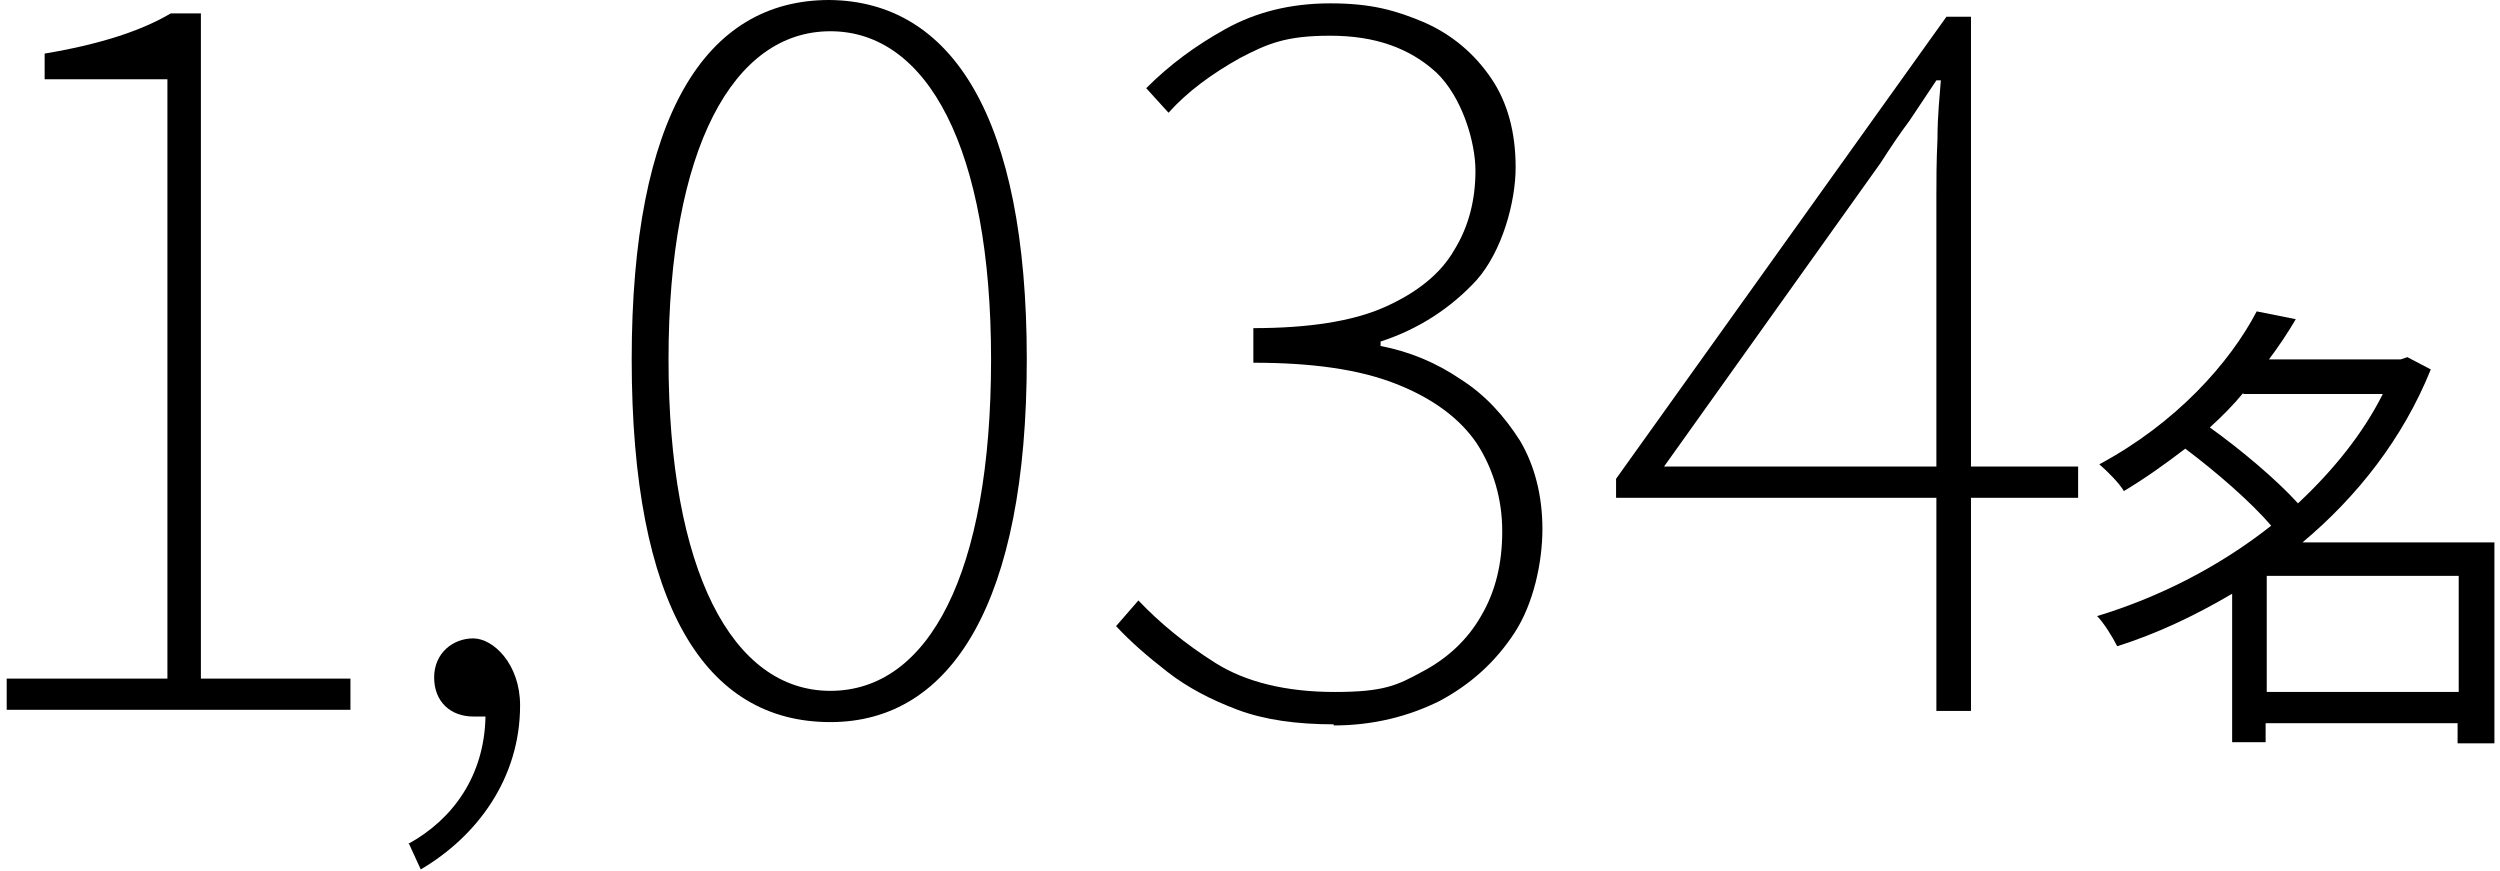
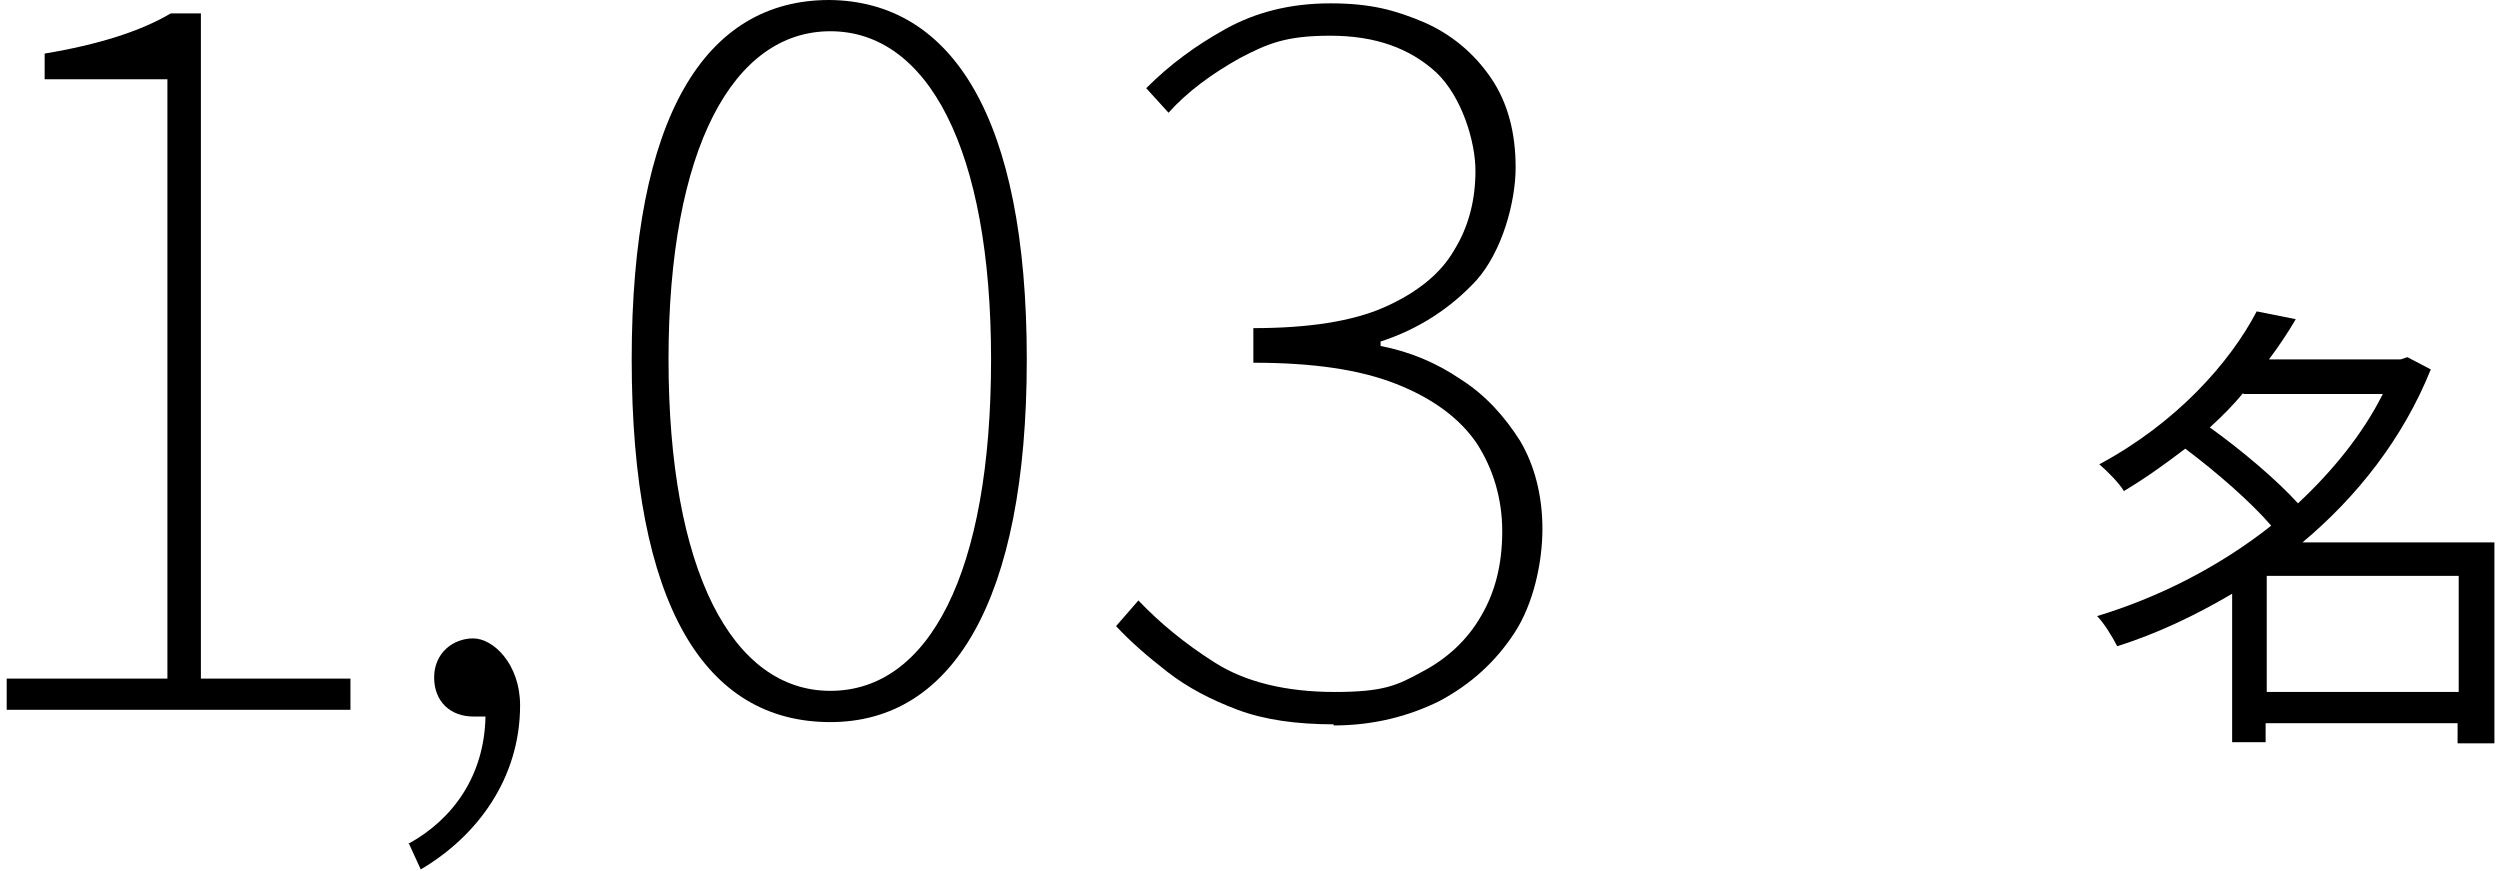
<svg xmlns="http://www.w3.org/2000/svg" id="_レイヤー_1" data-name=" レイヤー 1" version="1.1" viewBox="0 0 224 78">
  <defs>
    <style>
      .cls-1, .cls-2 {
        fill: #000;
        stroke-width: 0px;
      }

      .cls-2 {
        display: none;
      }
    </style>
  </defs>
  <g>
    <path class="cls-1" d="M119.5,64.9c-3.3,0-6.2-.4-8.6-1.3-2.4-.9-4.5-2-6.3-3.4-1.8-1.4-3.3-2.7-4.6-4.1l2-2.3c1.9,2,4.2,3.9,6.9,5.6,2.7,1.7,6.3,2.6,10.7,2.6s5.6-.6,7.8-1.8c2.3-1.2,4.1-2.9,5.3-5,1.3-2.2,1.9-4.7,1.9-7.6s-.8-5.6-2.3-7.9c-1.5-2.2-3.9-4-7.2-5.3-3.3-1.3-7.5-1.9-12.8-1.9v-3.1c4.9,0,8.9-.6,11.8-1.9,2.9-1.3,5-3,6.2-5.1,1.3-2.1,1.9-4.5,1.9-7.1s-1.2-6.6-3.5-8.8c-2.4-2.2-5.5-3.3-9.5-3.3s-5.6.7-8.1,2c-2.5,1.4-4.7,3-6.4,4.9l-2-2.2c2.1-2.1,4.4-3.8,7.1-5.3,2.7-1.5,5.8-2.3,9.4-2.3s5.8.6,8.4,1.7c2.5,1.1,4.5,2.8,6,5,1.5,2.2,2.2,4.9,2.2,8s-1.2,7.5-3.5,10.1c-2.3,2.5-5.2,4.4-8.6,5.5v.4c2.6.5,5,1.5,7.2,3,2.2,1.4,3.9,3.3,5.3,5.5,1.3,2.2,2,4.9,2,7.9s-.8,6.7-2.5,9.3c-1.7,2.6-3.9,4.6-6.7,6.1-2.8,1.4-6,2.2-9.5,2.2Z" />
-     <path class="cls-1" d="M173.5,63.8V17.6c0-1.4,0-3.1.1-5.2,0-2.1.2-3.8.3-5.2h-.4c-.8,1.2-1.6,2.4-2.4,3.6-.9,1.2-1.7,2.4-2.6,3.8l-19.4,27.2h37.1v2.8h-41.4v-1.7L174.4,1.5h2.2v62.2h-3.1Z" />
  </g>
  <path class="cls-1" d="M.6,60.8h14.4V7.1H4v-2.3c4.8-.8,8.6-2,11.3-3.6h2.7v59.6h13.4v2.8H.6v-2.8Z" />
  <path class="cls-1" d="M36.6,75.6c4-2.2,6.8-6.1,6.9-11.4h-1.1c-2,0-3.5-1.3-3.5-3.5s1.7-3.5,3.5-3.5,4.2,2.3,4.2,6c0,6.5-3.8,11.7-8.9,14.7l-1.1-2.4h0Z" />
  <path class="cls-1" d="M56.6,32.2C56.6,10.4,63.2,0,74.3,0c11,.1,17.7,10.5,17.7,32.2s-6.7,32.5-17.6,32.5c-11.2,0-17.8-10.4-17.8-32.5ZM88.8,32.2c0-18.9-5.7-29.4-14.4-29.4s-14.5,10.5-14.5,29.4,5.7,29.7,14.5,29.7,14.4-10.5,14.4-29.7Z" />
  <path class="cls-2" d="M101.4,32.2c0-21.8,6.6-32.2,17.7-32.2s17.6,10.4,17.6,32.2-6.7,32.5-17.6,32.5c-11,0-17.7-10.4-17.7-32.5ZM133.6,32.2c0-18.9-5.7-29.4-14.4-29.4s-14.5,10.5-14.5,29.4,5.7,29.7,14.5,29.7,14.4-10.5,14.4-29.7Z" />
  <path id="Noto_Sans_JP_Thin" data-name="Noto Sans JP Thin" class="cls-2" d="M165.4,64.3c-3.1,0-5.9-.6-8.4-1.9-2.5-1.3-4.5-3.2-6.2-5.7s-3-5.5-3.9-9.1c-.9-3.6-1.4-7.7-1.4-12.4s.6-12.1,1.8-16.6,2.9-8.1,5-10.8,4.5-4.7,7.2-5.9c2.7-1.2,5.5-1.8,8.5-1.8s5.1.5,7.2,1.6c2,1.1,3.8,2.5,5.3,4.2l-2,2.2c-1.3-1.7-2.9-3-4.8-3.8-1.8-.8-3.8-1.3-5.8-1.3-3.4,0-6.5,1-9.4,3-2.9,2-5.2,5.4-6.9,10.1-1.8,4.7-2.6,11-2.6,19.1s.6,9.6,1.8,13.5,3,7,5.4,9.3c2.5,2.3,5.6,3.4,9.5,3.4s4.8-.7,6.7-2.2c2-1.5,3.5-3.4,4.7-5.9s1.7-5.2,1.7-8.2-.5-5.9-1.5-8.4c-1-2.5-2.5-4.4-4.5-5.8-2.1-1.4-4.7-2.2-8.1-2.2s-4.9.8-7.8,2.4c-2.8,1.6-5.6,4.2-8.4,8v-4c1.5-1.9,3.1-3.5,4.9-4.9,1.7-1.4,3.6-2.4,5.5-3.2,2-.8,3.9-1.1,5.9-1.1,3.6,0,6.7.7,9.3,2.2,2.5,1.5,4.5,3.6,5.8,6.5,1.3,2.8,2,6.3,2,10.5s-.8,7-2.3,9.8c-1.5,2.9-3.5,5.1-6,6.8s-5.2,2.5-8.2,2.5h0Z" />
  <path class="cls-2" d="M149,56.8c3,3.4,6.8,5.1,11.2,5.1,9,0,17.3-8,17.9-31-4.4,5-9.6,8.5-15.9,8.5-10.4,0-16.5-7.1-16.5-19.6S153.1,0,161.9,0s19.4,10.3,19.4,28.4c0,27.1-10.3,36.3-21.3,36.3s-9.7-2.2-12.9-5.7l1.9-2.3h0ZM178.1,26.8c-.3-13.9-5.4-24-16.4-24s-12.7,7.5-12.7,16.9,4,16.9,13.5,16.9c4.7,0,10.4-2.8,15.6-9.8h0Z" />
  <path class="cls-1" d="M223.4,66.6h-3.2v-1.8h-17.2v1.7h-3v-13.3c-3.4,2-6.8,3.6-10.3,4.7-.4-.8-1.2-2.1-1.8-2.7,5.3-1.6,10.8-4.3,15.6-8.1-1.8-2.1-4.9-4.8-7.7-6.9-1.7,1.3-3.5,2.6-5.5,3.8-.4-.7-1.5-1.8-2.2-2.4,6.9-3.7,11.7-9.1,14.1-13.7l3.5.7c-.7,1.2-1.5,2.4-2.4,3.6h11.8l.6-.2,2.1,1.1c-2.5,6.2-6.6,11.4-11.5,15.5h17.2v18h-.1ZM201,35.2c-.9,1.1-1.9,2.1-3,3.1,2.8,2,6,4.7,7.9,6.8,3.1-2.9,5.8-6.2,7.6-9.8h-12.5ZM220.3,62v-10.4h-17.2v10.4h17.2Z" />
</svg>